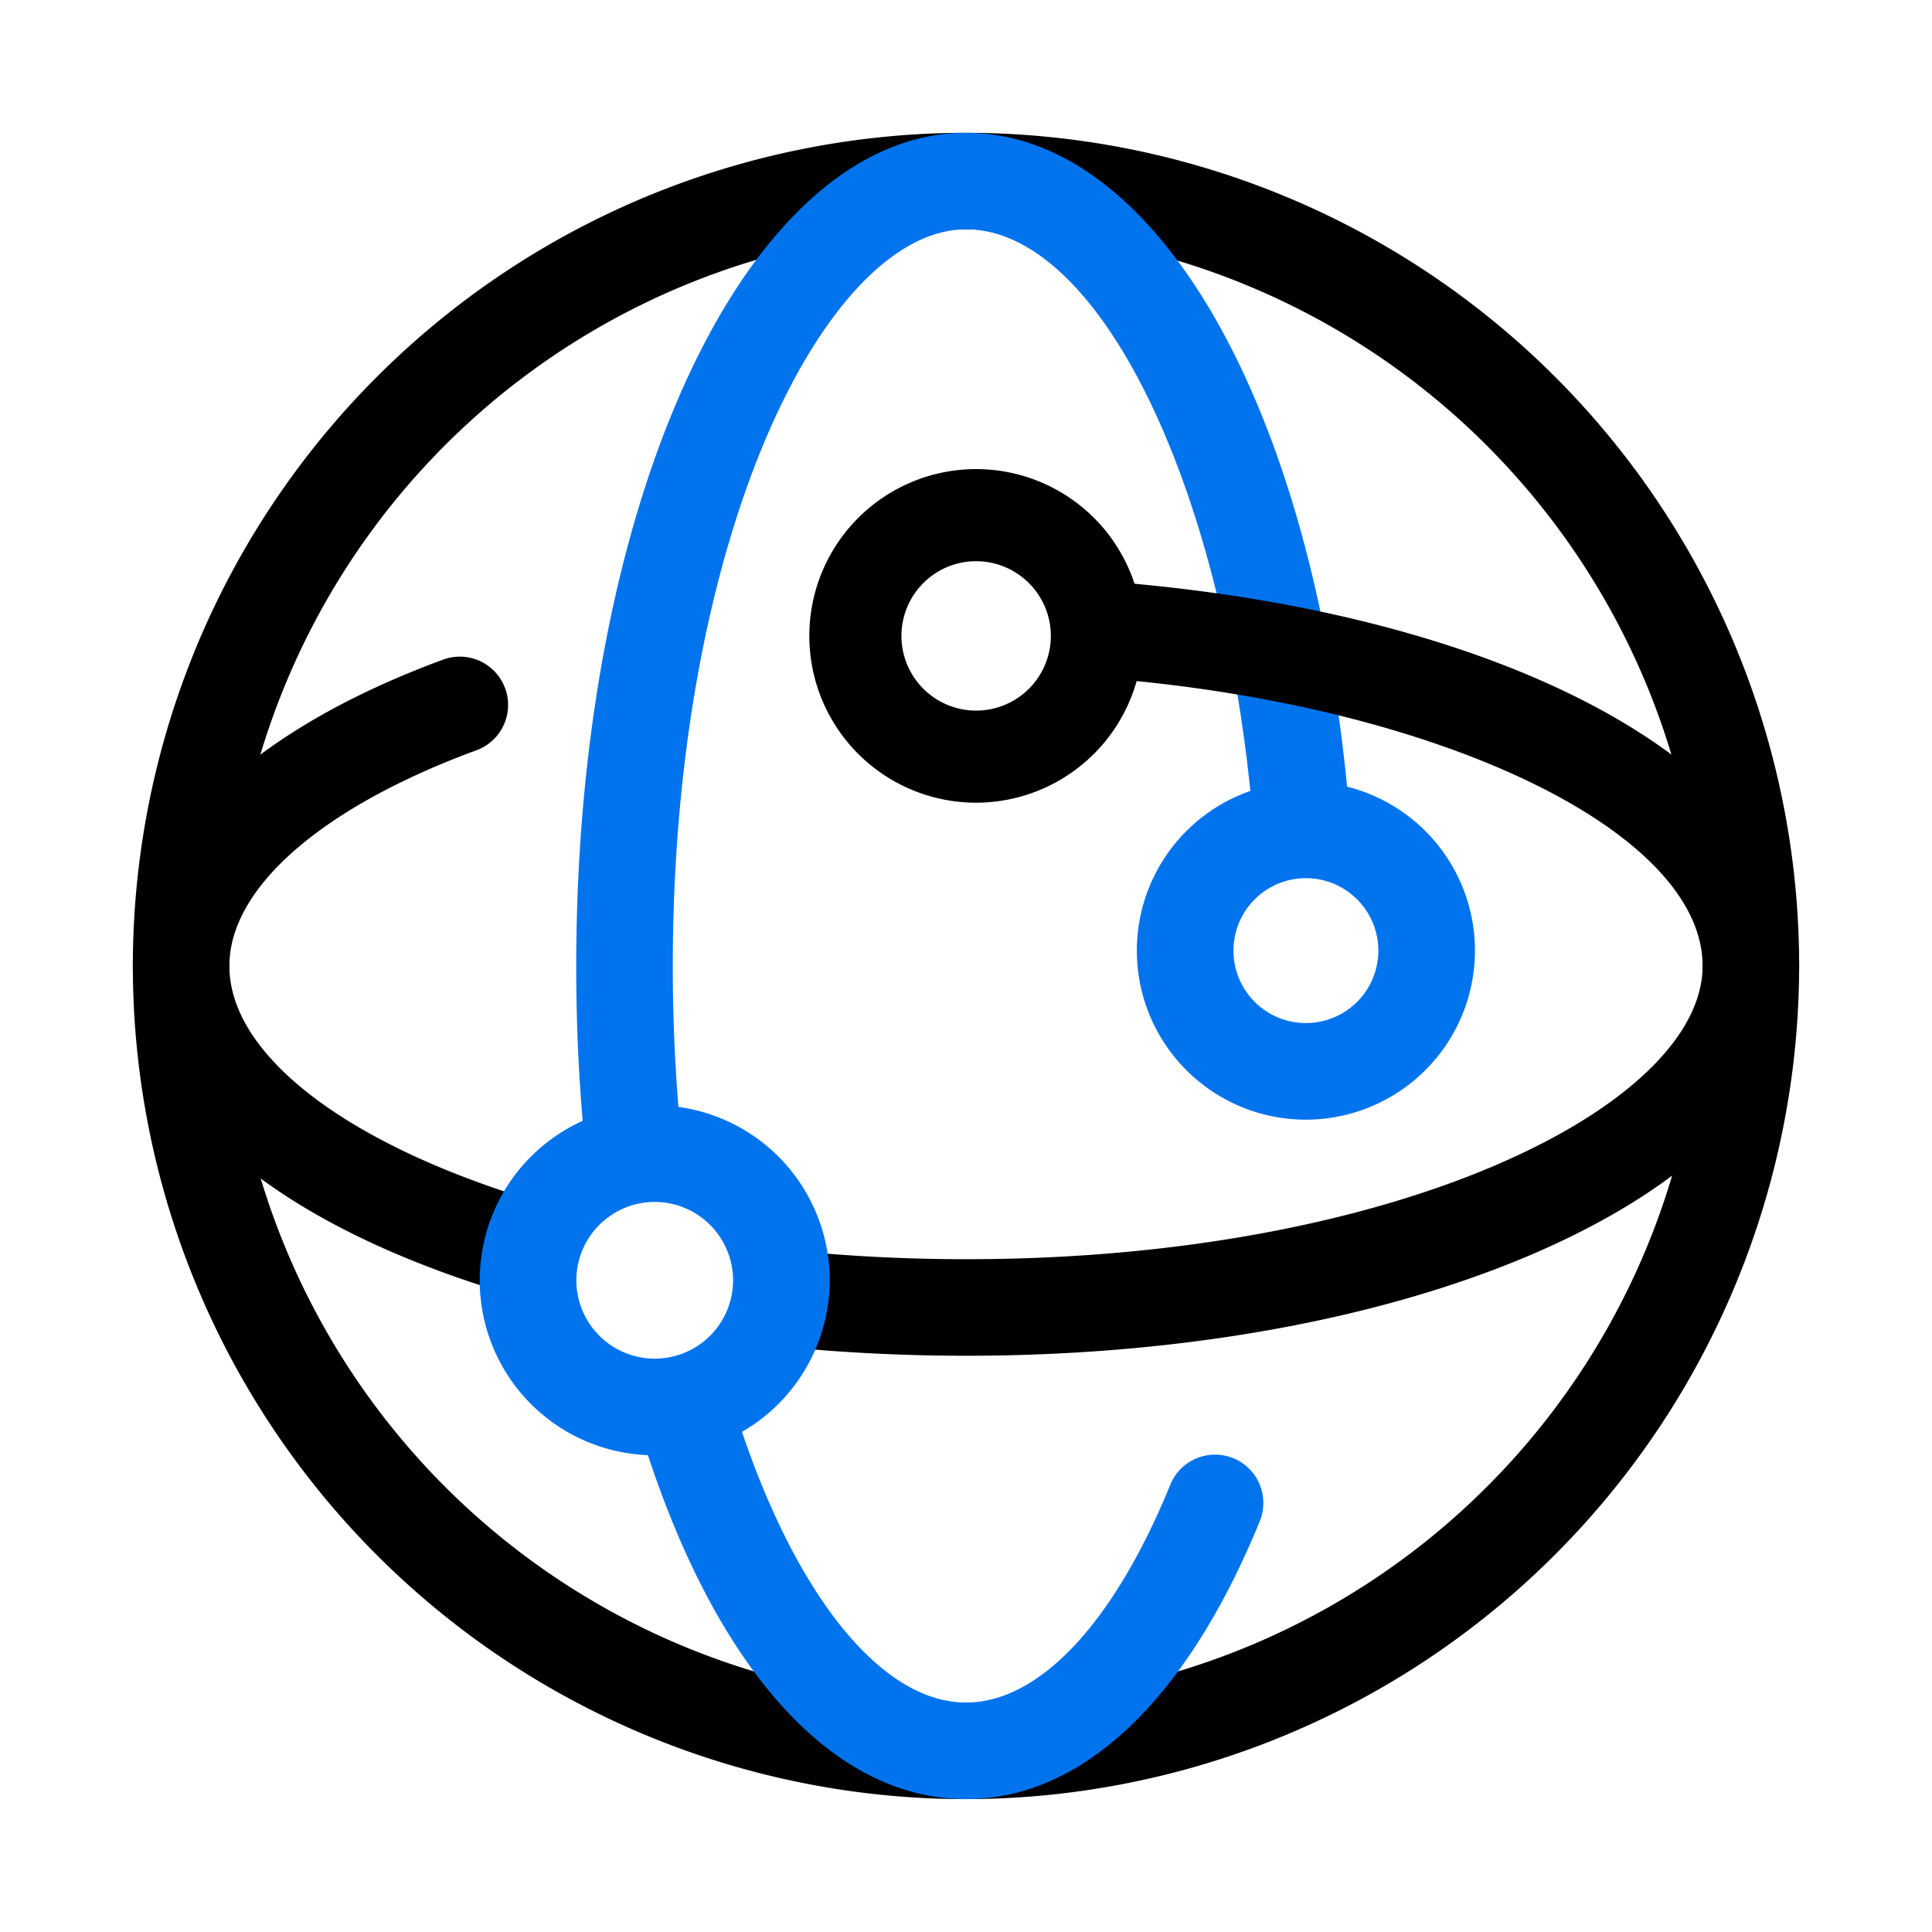
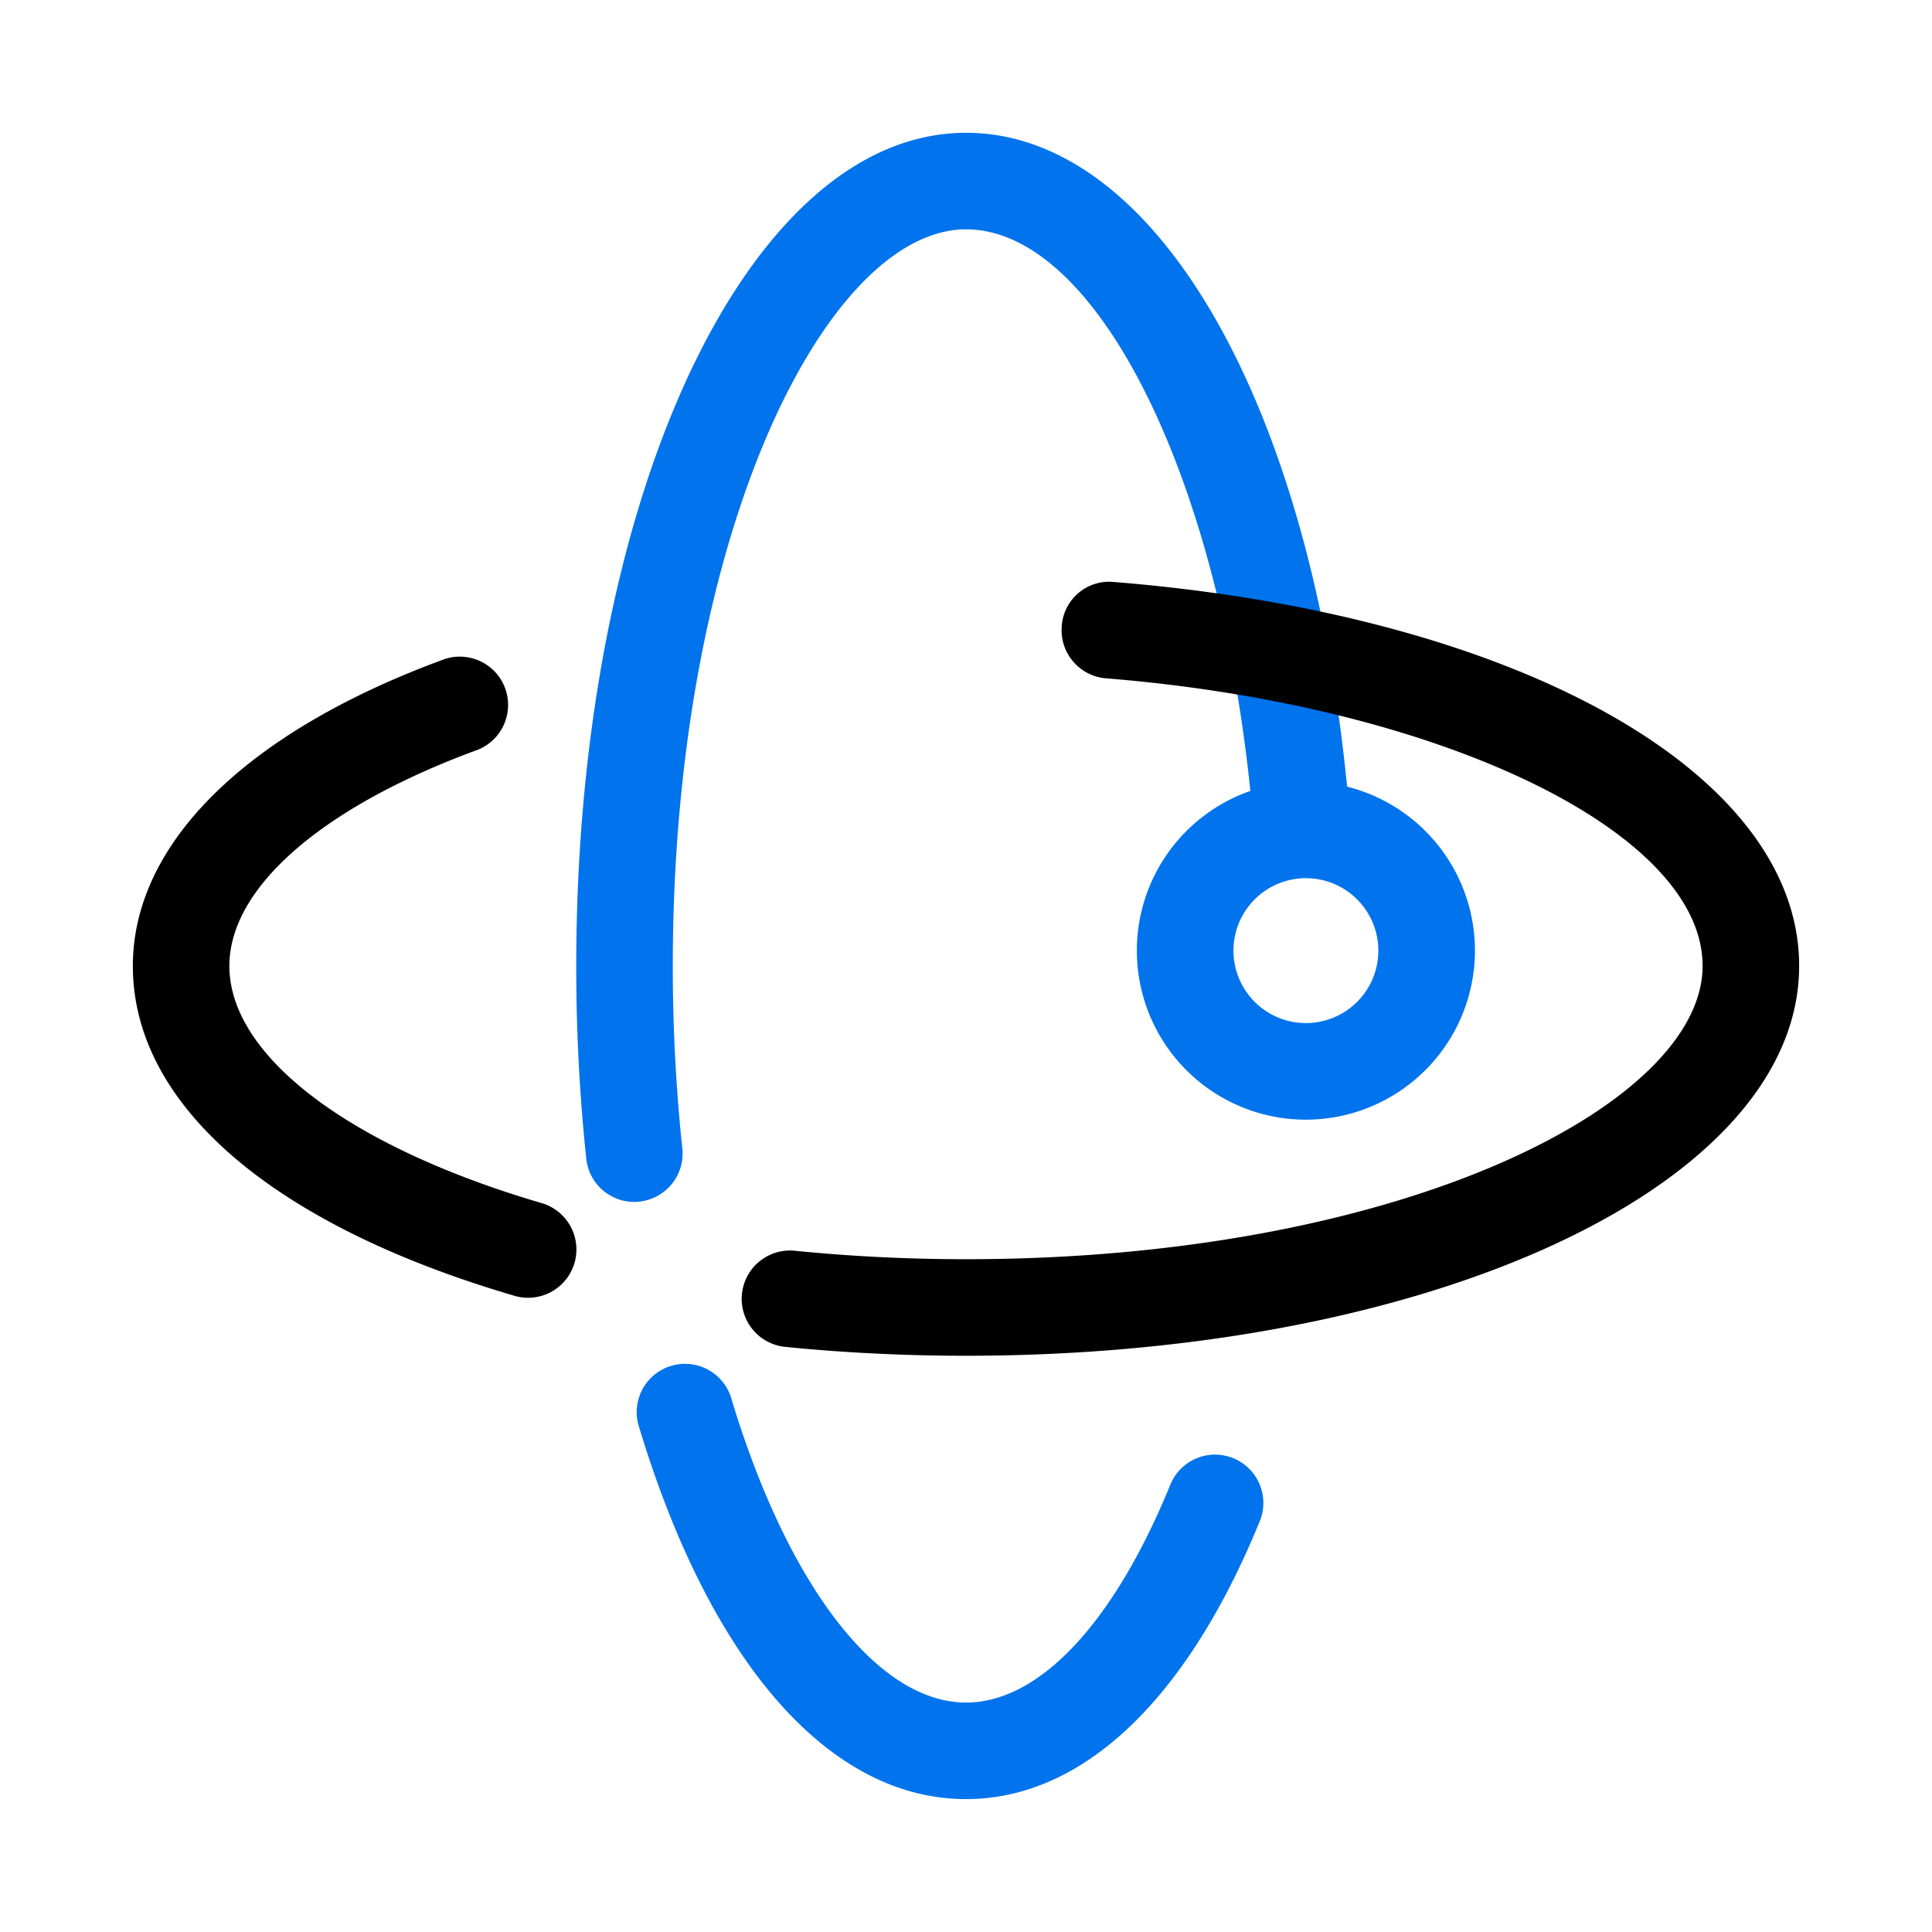
<svg xmlns="http://www.w3.org/2000/svg" width="72" height="72" viewBox="0 0 72 72">
  <defs>
    <clipPath id="clip-path">
      <rect id="SVGID" width="72" height="72" fill="none" />
    </clipPath>
  </defs>
  <g id="powerful" transform="translate(-742.619 -2302.435)">
    <g id="组_8397" data-name="组 8397" transform="translate(742.619 2302.435)" clip-path="url(#clip-path)">
      <g id="组_8396" data-name="组 8396" transform="translate(4.951 4.95)">
        <g id="组_8388" data-name="组 8388">
-           <path id="路径_12058" data-name="路径 12058" d="M775.87,2366.733a31.049,31.049,0,1,1,31.048-31.05A31.083,31.083,0,0,1,775.87,2366.733Zm0-58.5a27.451,27.451,0,1,0,27.45,27.45A27.482,27.482,0,0,0,775.87,2308.233Z" transform="translate(-744.82 -2304.635)" />
-         </g>
+           </g>
        <g id="组_8389" data-name="组 8389" transform="translate(16.524)">
          <path id="路径_12059" data-name="路径 12059" d="M754.324,2344.478a1.8,1.8,0,0,1-1.786-1.609,67.663,67.663,0,0,1-.374-7.187c0-17.411,6.379-31.048,14.526-31.048,7.227,0,13.113,10.53,14.312,25.612a1.8,1.8,0,0,1-1.651,1.939,1.853,1.853,0,0,1-1.94-1.653c-.992-12.5-5.7-22.3-10.721-22.3-5.168,0-10.928,11.275-10.928,27.45a64.042,64.042,0,0,0,.355,6.8,1.8,1.8,0,0,1-1.6,1.983C754.452,2344.476,754.389,2344.478,754.324,2344.478Z" transform="translate(-752.164 -2304.635)" fill="#0073ed" />
        </g>
        <g id="组_8390" data-name="组 8390" transform="translate(18.789 45.913)">
          <path id="路径_12060" data-name="路径 12060" d="M765.432,2341.225c-5.081,0-9.522-5.051-12.184-13.862a1.8,1.8,0,1,1,3.445-1.042c2.106,6.973,5.456,11.306,8.739,11.306,2.729,0,5.508-2.961,7.614-8.121a1.8,1.8,0,0,1,3.332,1.364C773.651,2337.547,769.763,2341.225,765.432,2341.225Z" transform="translate(-753.171 -2325.041)" fill="#0073ed" />
        </g>
        <g id="组_8391" data-name="组 8391" transform="translate(0 19.499)">
          <path id="路径_12061" data-name="路径 12061" d="M759.549,2337.216a1.728,1.728,0,0,1-.509-.074c-9.038-2.648-14.22-7.13-14.22-12.292,0-4.567,4.239-8.737,11.628-11.439a1.8,1.8,0,0,1,1.235,3.379c-5.8,2.124-9.266,5.137-9.266,8.06,0,3.348,4.459,6.734,11.637,8.838a1.8,1.8,0,0,1-.506,3.528Z" transform="translate(-744.82 -2313.301)" />
        </g>
        <g id="组_8392" data-name="组 8392" transform="translate(22.691 16.734)">
          <path id="路径_12062" data-name="路径 12062" d="M763.264,2340.914c-2.268,0-4.536-.11-6.741-.331a1.8,1.8,0,0,1,.362-3.582c2.081.209,4.23.315,6.379.315,16.175,0,27.45-5.76,27.45-10.931,0-5-9.767-9.713-22.234-10.717a1.8,1.8,0,0,1-1.649-1.941,1.771,1.771,0,0,1,1.939-1.65c15.039,1.215,25.542,7.1,25.542,14.308C794.312,2334.533,780.674,2340.914,763.264,2340.914Z" transform="translate(-754.905 -2312.073)" />
        </g>
        <g id="组_8393" data-name="组 8393" transform="translate(25.211 12.533)">
-           <path id="路径_12063" data-name="路径 12063" d="M762.242,2322.636a6.216,6.216,0,1,1,6.214-6.214A6.222,6.222,0,0,1,762.242,2322.636Zm0-9a2.784,2.784,0,1,0,2.783,2.786A2.788,2.788,0,0,0,762.242,2313.636Z" transform="translate(-756.025 -2310.205)" />
-         </g>
+           </g>
        <g id="组_8394" data-name="组 8394" transform="translate(37.418 24.179)">
          <path id="路径_12064" data-name="路径 12064" d="M767.748,2327.979a6.3,6.3,0,1,1,6.3-6.3A6.306,6.306,0,0,1,767.748,2327.979Zm0-9a2.7,2.7,0,1,0,2.7,2.7A2.7,2.7,0,0,0,767.748,2318.979Z" transform="translate(-761.45 -2315.381)" fill="#0073ed" />
        </g>
        <g id="组_8395" data-name="组 8395" transform="translate(12.928 36.243)">
-           <path id="路径_12065" data-name="路径 12065" d="M757.086,2333.784a6.521,6.521,0,1,1,6.521-6.523A6.529,6.529,0,0,1,757.086,2333.784Zm0-9.441a2.92,2.92,0,1,0,2.921,2.918A2.924,2.924,0,0,0,757.086,2324.343Z" transform="translate(-750.566 -2320.743)" fill="#0073ed" />
-         </g>
+           </g>
      </g>
    </g>
  </g>
</svg>